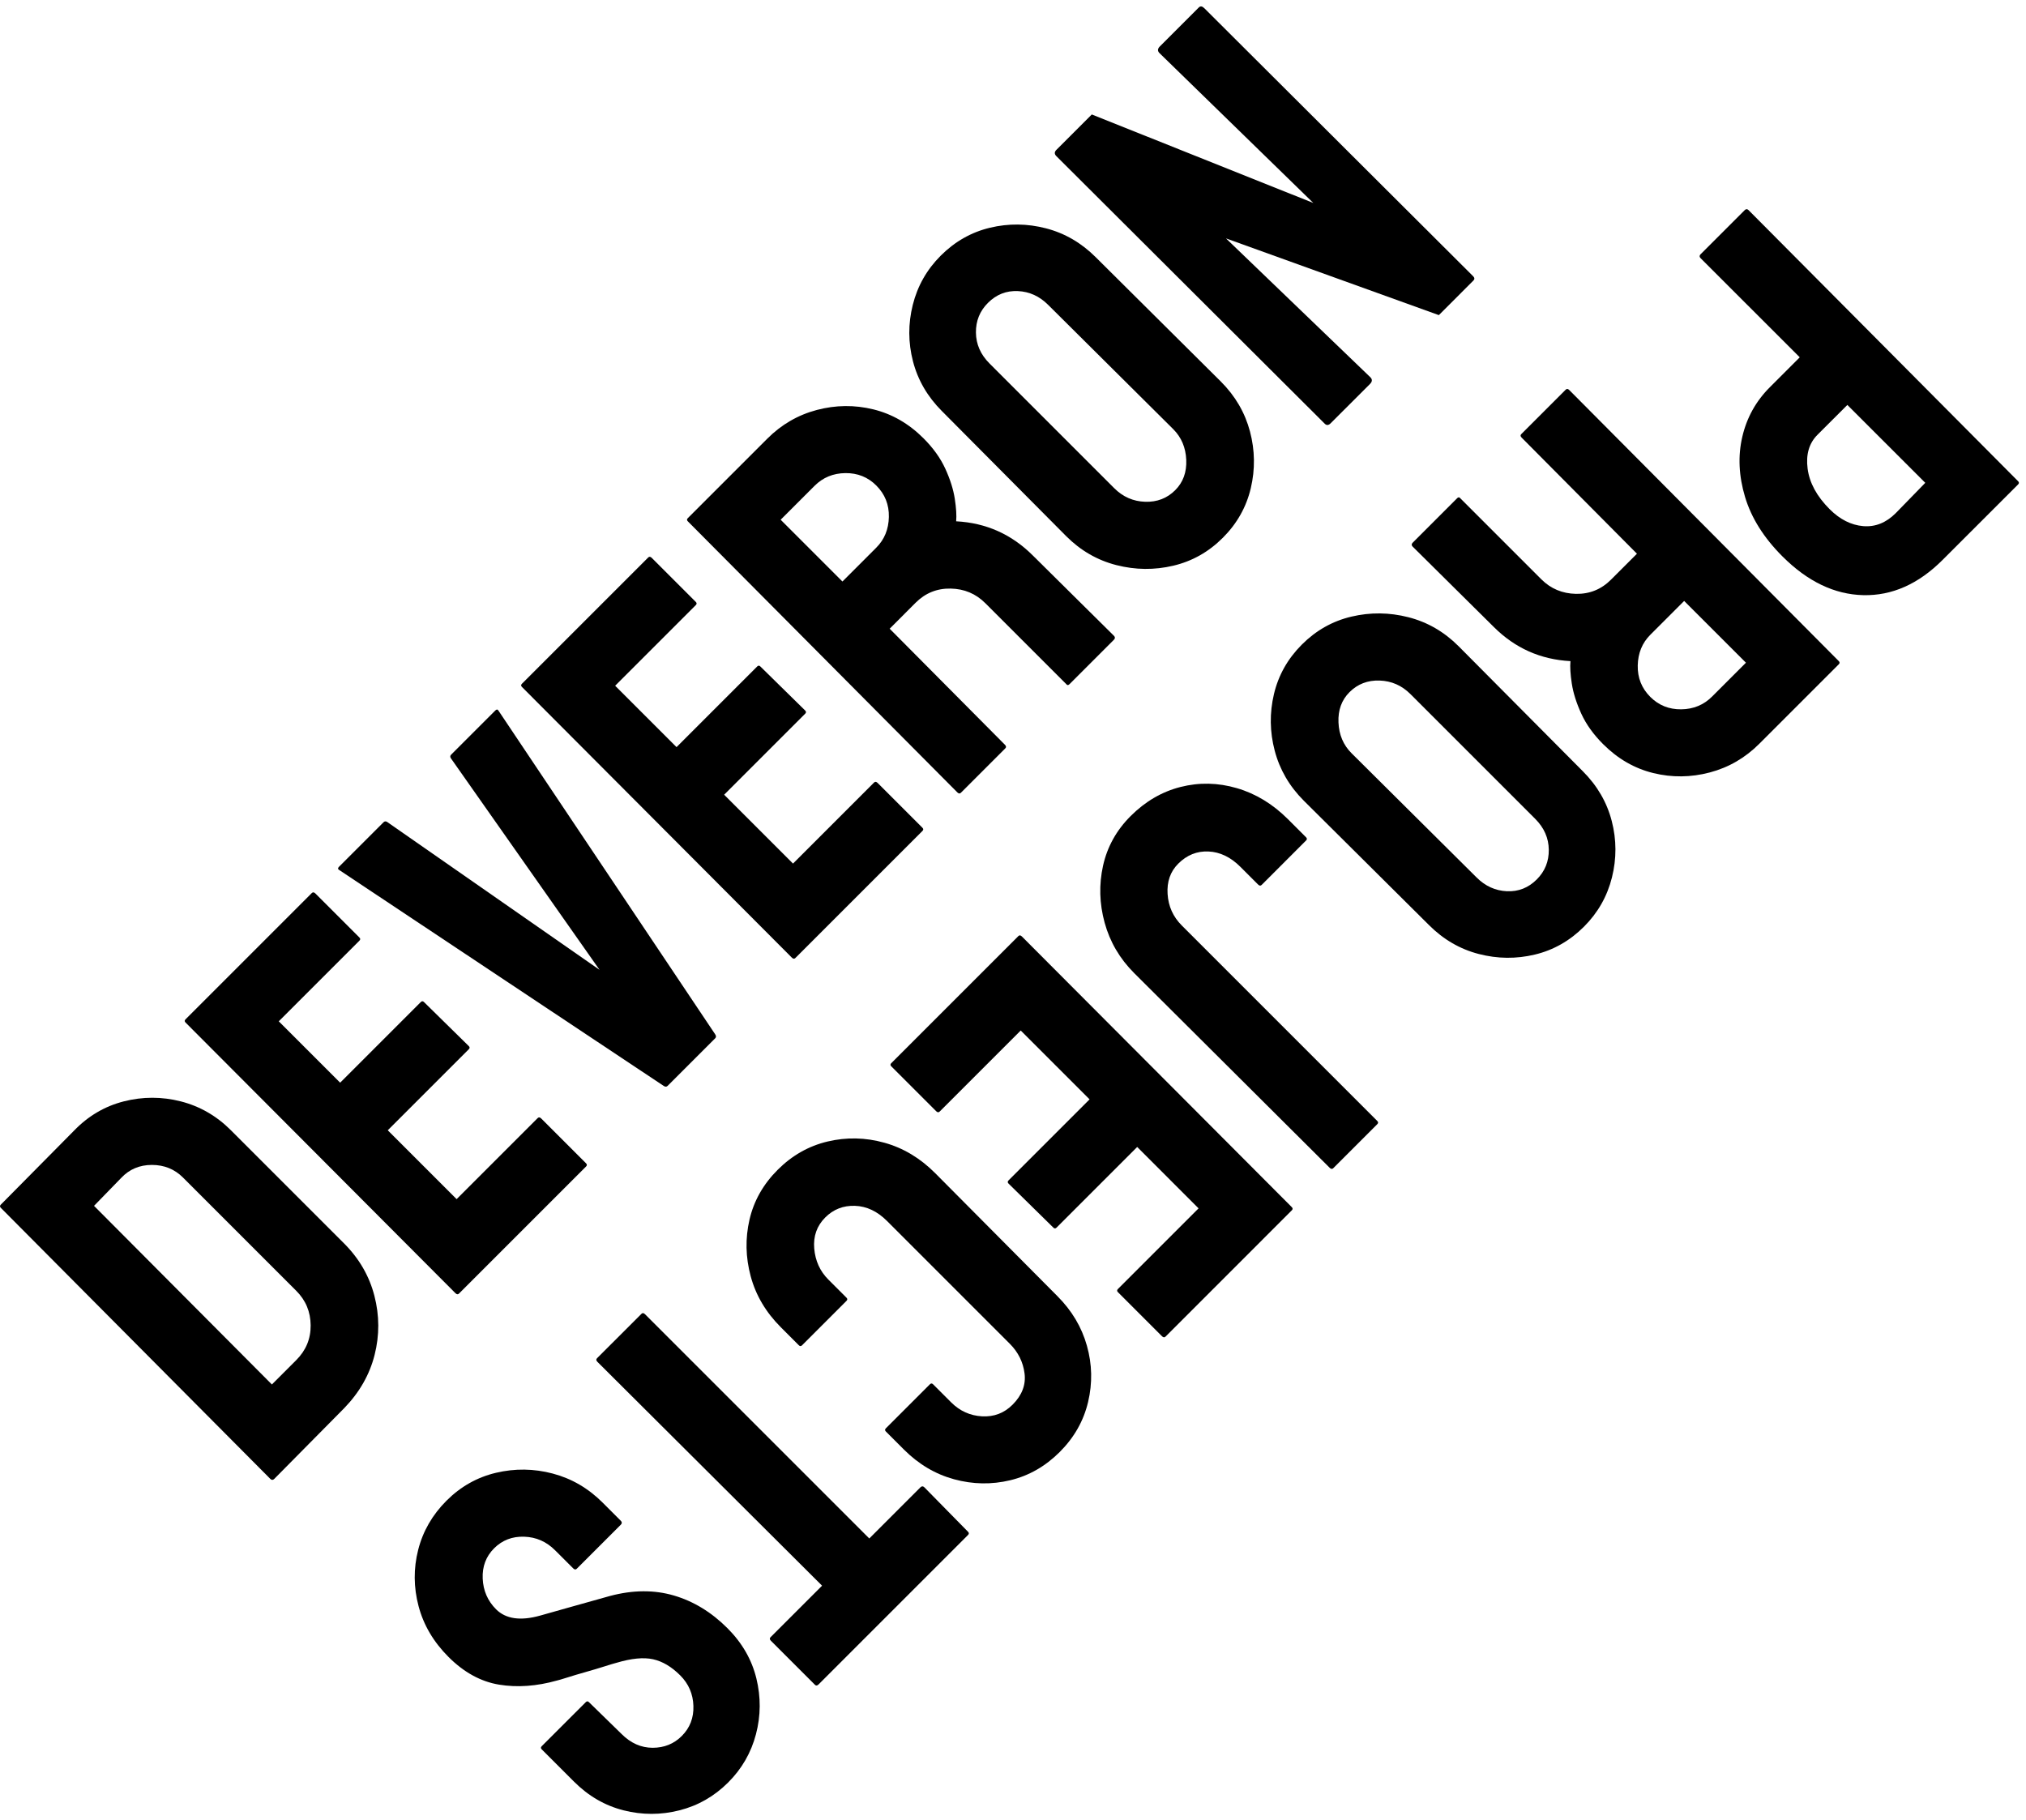
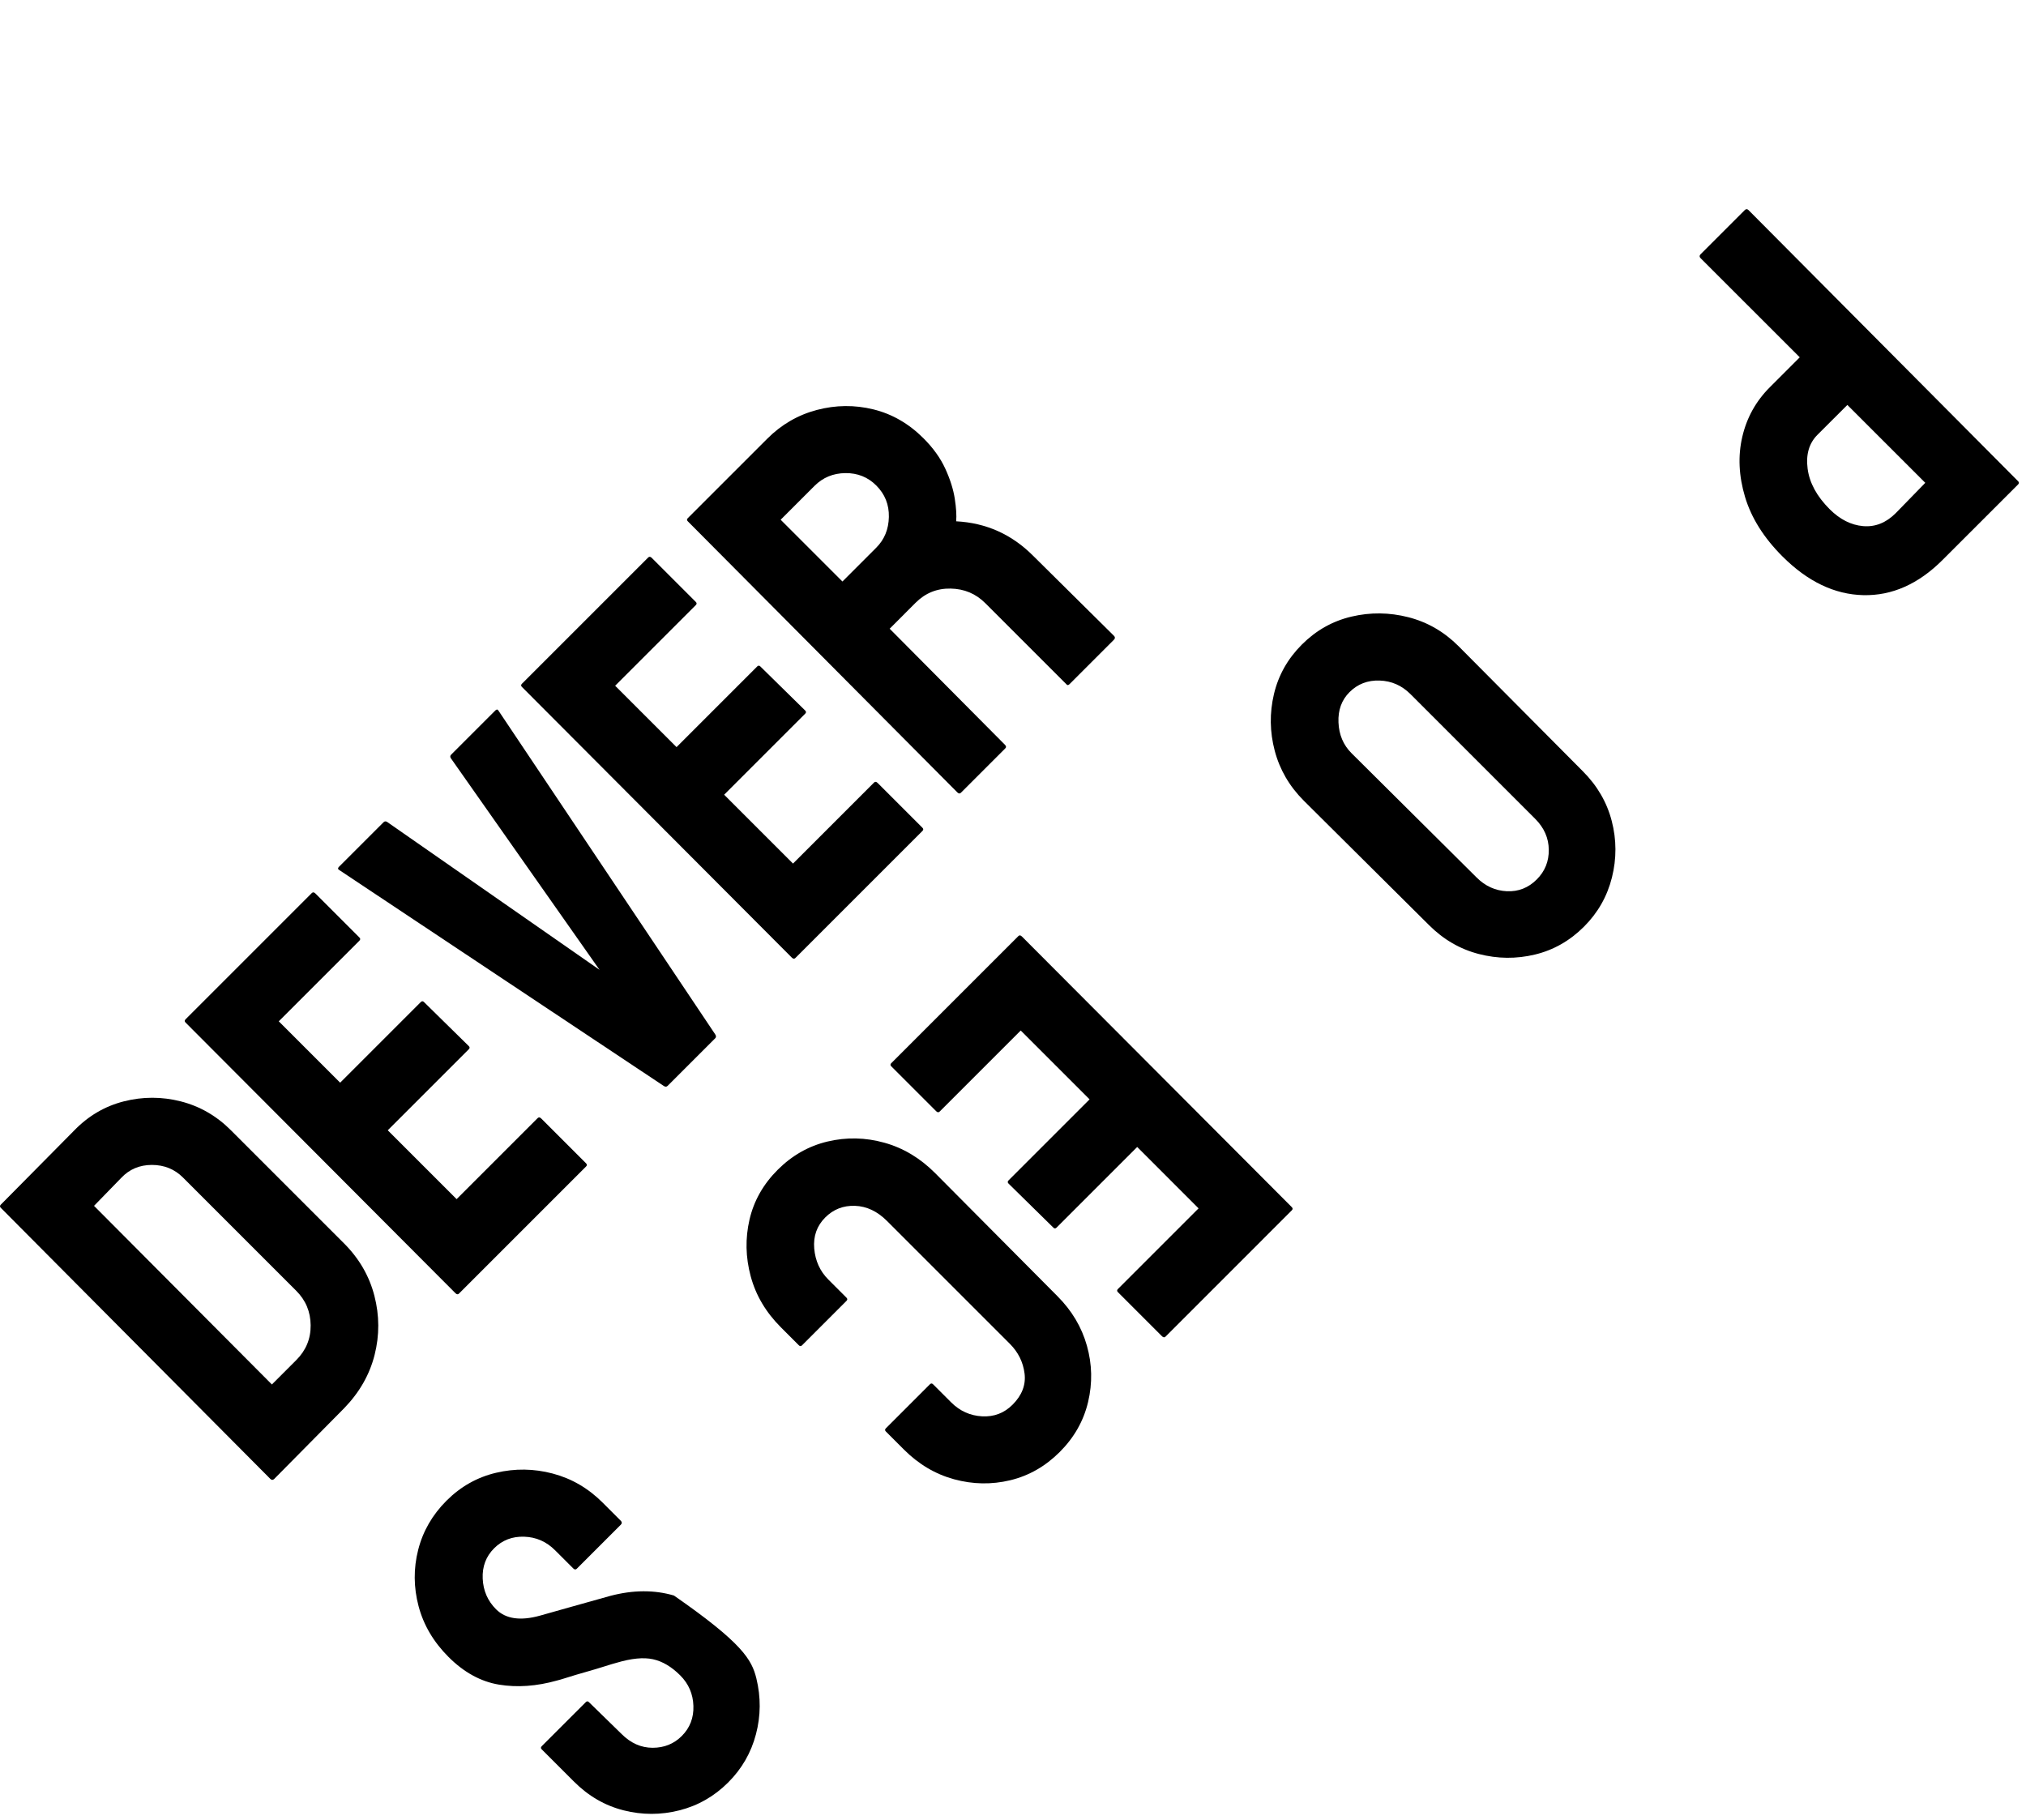
<svg xmlns="http://www.w3.org/2000/svg" width="138" height="124" viewBox="0 0 138 124" fill="none">
  <path d="M18.52 94.311L20.181 92.649C20.842 91.988 21.169 91.197 21.16 90.277C21.151 89.357 20.825 88.575 20.181 87.932L12.463 80.213C11.891 79.641 11.185 79.356 10.345 79.355C9.506 79.356 8.809 79.651 8.255 80.24L6.405 82.143L18.52 94.311ZM18.681 100.743C18.591 100.833 18.502 100.833 18.413 100.743L0.054 82.277C-0.018 82.206 -0.018 82.134 0.054 82.062L5.039 77.024C6.004 76.023 7.133 75.358 8.429 75.027C9.725 74.697 11.02 74.697 12.315 75.027C13.611 75.358 14.75 76.014 15.732 76.997L23.424 84.689C24.461 85.725 25.153 86.918 25.501 88.267C25.85 89.616 25.854 90.961 25.515 92.301C25.175 93.641 24.488 94.847 23.451 95.919L18.681 100.743Z" fill="black" />
  <path d="M31.263 88.119C31.192 88.191 31.111 88.182 31.022 88.092L12.636 69.653C12.565 69.581 12.565 69.51 12.636 69.439L21.239 60.835C21.311 60.764 21.391 60.773 21.481 60.862L24.482 63.864C24.554 63.935 24.553 64.007 24.482 64.078L18.988 69.572L23.169 73.753L28.663 68.259C28.735 68.188 28.807 68.188 28.878 68.259L31.933 71.261C32.005 71.332 32.005 71.404 31.933 71.475L26.412 76.996L31.102 81.686L36.623 76.165C36.695 76.094 36.775 76.103 36.865 76.192L39.92 79.248C39.992 79.319 39.991 79.391 39.92 79.462L31.263 88.119Z" fill="black" />
  <path d="M45.473 73.971C45.401 74.042 45.312 74.043 45.205 73.971L23.093 59.257C23.004 59.203 23.004 59.132 23.093 59.042L26.122 56.014C26.193 55.942 26.274 55.934 26.363 55.987L40.836 66.064L30.705 51.645C30.651 51.556 30.66 51.475 30.732 51.404L33.734 48.402C33.823 48.313 33.894 48.313 33.948 48.402L48.716 70.46C48.787 70.567 48.787 70.656 48.716 70.728L45.473 73.971Z" fill="black" />
  <path d="M54.176 65.26C54.105 65.331 54.025 65.323 53.935 65.233L35.549 46.793C35.478 46.722 35.478 46.651 35.549 46.579L44.152 37.976C44.224 37.905 44.304 37.913 44.394 38.002L47.395 41.004C47.467 41.076 47.467 41.148 47.395 41.219L41.901 46.713L46.082 50.894L51.576 45.4C51.648 45.328 51.72 45.328 51.791 45.4L54.846 48.402C54.918 48.473 54.918 48.545 54.846 48.616L49.325 54.137L54.016 58.827L59.536 53.306C59.608 53.235 59.688 53.244 59.778 53.333L62.833 56.389C62.905 56.46 62.904 56.531 62.833 56.603L54.176 65.26Z" fill="black" />
  <path d="M57.382 39.612L59.687 37.307C60.241 36.753 60.527 36.056 60.545 35.217C60.563 34.377 60.277 33.662 59.687 33.072C59.116 32.501 58.414 32.219 57.583 32.228C56.752 32.237 56.051 32.527 55.479 33.099L53.174 35.404L57.382 39.612ZM65.45 54.004C65.378 54.076 65.298 54.067 65.208 53.977L46.849 35.511C46.778 35.44 46.778 35.368 46.849 35.296L52.263 29.883C53.228 28.918 54.354 28.266 55.64 27.926C56.927 27.587 58.209 27.574 59.486 27.886C60.764 28.199 61.903 28.856 62.903 29.856C63.565 30.517 64.061 31.21 64.391 31.933C64.722 32.657 64.936 33.336 65.034 33.97C65.132 34.604 65.164 35.118 65.128 35.511C67.165 35.618 68.907 36.396 70.354 37.843L75.875 43.31C75.965 43.4 75.964 43.489 75.875 43.578L72.847 46.607C72.775 46.678 72.713 46.687 72.659 46.634L67.111 41.086C66.468 40.443 65.682 40.112 64.753 40.094C63.824 40.076 63.028 40.398 62.367 41.059L60.599 42.828L68.451 50.734C68.541 50.824 68.549 50.904 68.478 50.975L65.45 54.004Z" fill="black" />
-   <path d="M80.05 33.39C80.586 32.854 80.837 32.167 80.801 31.326C80.765 30.487 80.47 29.79 79.916 29.236L71.394 20.767C70.804 20.177 70.117 19.864 69.33 19.829C68.544 19.793 67.865 20.061 67.293 20.633C66.739 21.186 66.466 21.861 66.475 22.656C66.484 23.451 66.793 24.153 67.4 24.76L75.896 33.256C76.486 33.846 77.187 34.154 78 34.181C78.813 34.208 79.496 33.944 80.05 33.39ZM83.293 36.633C82.328 37.598 81.203 38.233 79.916 38.536C78.63 38.84 77.339 38.827 76.044 38.496C74.749 38.165 73.609 37.509 72.626 36.526L64.157 28.003C63.175 27.02 62.518 25.89 62.187 24.613C61.857 23.336 61.852 22.053 62.174 20.767C62.496 19.48 63.129 18.363 64.077 17.416C65.042 16.452 66.158 15.818 67.427 15.514C68.695 15.21 69.969 15.223 71.246 15.554C72.524 15.885 73.654 16.541 74.637 17.523L83.159 25.993C84.142 26.976 84.803 28.111 85.143 29.397C85.482 30.684 85.5 31.97 85.197 33.256C84.892 34.543 84.258 35.668 83.293 36.633Z" fill="black" />
-   <path d="M90.635 28.836C90.492 28.979 90.359 28.988 90.233 28.862L71.955 10.638C71.812 10.495 71.812 10.352 71.955 10.209L74.367 7.797L89.456 13.827L78.977 3.616C78.834 3.473 78.843 3.321 79.004 3.16L81.657 0.507C81.764 0.4 81.889 0.417 82.032 0.56L100.337 18.812C100.445 18.919 100.453 19.018 100.364 19.107L98.006 21.466L83.506 16.239L93.342 25.7C93.486 25.843 93.476 25.995 93.316 26.156L90.635 28.836Z" fill="black" />
  <path d="M125.832 27.584L123.795 29.62C123.223 30.192 123 30.96 123.125 31.925C123.25 32.89 123.75 33.81 124.626 34.686C125.323 35.383 126.082 35.767 126.904 35.839C127.726 35.91 128.468 35.615 129.129 34.954L131.139 32.89L125.832 27.584ZM118.837 14.317C118.926 14.227 119.015 14.227 119.105 14.317L137.464 32.783C137.535 32.854 137.536 32.926 137.464 32.998L132.318 38.143C130.674 39.787 128.874 40.587 126.917 40.542C124.961 40.497 123.125 39.617 121.41 37.902C120.141 36.633 119.293 35.284 118.864 33.855C118.435 32.425 118.372 31.058 118.676 29.755C118.979 28.45 119.605 27.324 120.552 26.378L122.589 24.34L115.835 17.587C115.746 17.497 115.746 17.408 115.835 17.319L118.837 14.317Z" fill="black" />
-   <path d="M114.716 40.936L112.411 43.241C111.858 43.794 111.572 44.491 111.554 45.331C111.536 46.171 111.822 46.886 112.411 47.475C112.983 48.047 113.685 48.328 114.515 48.319C115.346 48.31 116.048 48.02 116.619 47.449L118.924 45.144L114.716 40.936ZM106.649 26.543C106.721 26.472 106.801 26.481 106.89 26.57L125.249 45.036C125.32 45.108 125.321 45.179 125.249 45.251L119.835 50.665C118.87 51.63 117.745 52.281 116.459 52.621C115.172 52.96 113.89 52.974 112.612 52.661C111.335 52.348 110.196 51.692 109.195 50.691C108.534 50.03 108.038 49.338 107.708 48.614C107.377 47.89 107.163 47.211 107.064 46.577C106.966 45.943 106.935 45.429 106.971 45.036C104.934 44.929 103.192 44.152 101.744 42.705L96.224 37.237C96.134 37.147 96.134 37.058 96.224 36.969L99.252 33.94C99.324 33.869 99.386 33.86 99.439 33.914L104.987 39.462C105.631 40.105 106.417 40.435 107.346 40.453C108.275 40.471 109.07 40.149 109.731 39.488L111.5 37.72L103.648 29.813C103.558 29.724 103.549 29.643 103.621 29.572L106.649 26.543Z" fill="black" />
  <path d="M91.92 47.15C91.384 47.686 91.134 48.373 91.17 49.214C91.205 50.053 91.5 50.75 92.054 51.304L100.577 59.773C101.166 60.363 101.854 60.675 102.641 60.711C103.427 60.747 104.106 60.479 104.677 59.907C105.232 59.353 105.504 58.679 105.495 57.884C105.486 57.089 105.177 56.387 104.57 55.78L96.074 47.284C95.484 46.694 94.783 46.386 93.97 46.359C93.158 46.332 92.474 46.596 91.92 47.15ZM88.677 43.907C89.642 42.942 90.768 42.307 92.054 42.004C93.341 41.7 94.631 41.714 95.927 42.044C97.222 42.375 98.361 43.031 99.344 44.014L107.813 52.537C108.796 53.52 109.453 54.65 109.783 55.927C110.114 57.204 110.118 58.487 109.797 59.773C109.475 61.06 108.841 62.176 107.894 63.124C106.929 64.088 105.812 64.722 104.544 65.026C103.275 65.33 102.002 65.317 100.724 64.986C99.447 64.655 98.317 63.999 97.334 63.016L88.811 54.547C87.828 53.564 87.167 52.429 86.828 51.143C86.488 49.856 86.471 48.57 86.774 47.284C87.078 45.997 87.712 44.872 88.677 43.907Z" fill="black" />
-   <path d="M77.011 55.592C78.012 54.591 79.146 53.93 80.414 53.608C81.683 53.286 82.961 53.314 84.247 53.689C85.533 54.064 86.695 54.77 87.731 55.806L88.964 57.039C89.035 57.11 89.036 57.182 88.964 57.253L85.936 60.282C85.864 60.353 85.784 60.344 85.694 60.255L84.488 59.049C83.827 58.388 83.103 58.039 82.317 58.004C81.531 57.968 80.843 58.245 80.254 58.835C79.718 59.371 79.476 60.059 79.53 60.899C79.583 61.738 79.905 62.453 80.495 63.042L93.815 76.363C93.886 76.434 93.887 76.505 93.815 76.578L90.813 79.579C90.742 79.65 90.661 79.641 90.572 79.552L77.252 66.286C76.269 65.303 75.6 64.159 75.242 62.855C74.884 61.55 74.849 60.255 75.134 58.969C75.421 57.682 76.046 56.557 77.011 55.592Z" fill="black" />
  <path d="M69.365 63.767C69.436 63.695 69.516 63.704 69.606 63.794L87.992 82.233C88.063 82.304 88.064 82.376 87.992 82.447L79.389 91.051C79.317 91.122 79.237 91.113 79.147 91.024L76.146 88.022C76.074 87.951 76.075 87.879 76.146 87.808L81.64 82.314L77.459 78.132L71.965 83.627C71.893 83.698 71.821 83.698 71.75 83.627L68.695 80.625C68.623 80.553 68.624 80.482 68.695 80.41L74.216 74.889L69.526 70.199L64.005 75.72C63.933 75.792 63.853 75.783 63.763 75.693L60.708 72.638C60.636 72.566 60.637 72.495 60.708 72.424L69.365 63.767Z" fill="black" />
  <path d="M52.969 79.69C53.952 78.707 55.086 78.064 56.372 77.76C57.659 77.456 58.945 77.483 60.232 77.841C61.518 78.197 62.671 78.886 63.689 79.905L72.024 88.293C73.007 89.276 73.677 90.401 74.034 91.67C74.392 92.939 74.419 94.216 74.115 95.503C73.811 96.789 73.168 97.924 72.186 98.907C71.203 99.889 70.077 100.532 68.808 100.836C67.54 101.14 66.267 101.117 64.989 100.769C63.712 100.421 62.572 99.746 61.572 98.746L60.339 97.513C60.268 97.442 60.268 97.37 60.339 97.299L63.341 94.297C63.413 94.225 63.484 94.225 63.555 94.297L64.788 95.53C65.378 96.119 66.079 96.436 66.892 96.481C67.705 96.525 68.397 96.262 68.969 95.69C69.612 95.047 69.885 94.337 69.787 93.56C69.688 92.782 69.353 92.108 68.781 91.536L60.419 83.174C59.758 82.513 59.03 82.169 58.235 82.142C57.44 82.115 56.766 82.379 56.212 82.933C55.64 83.505 55.39 84.21 55.461 85.05C55.533 85.89 55.854 86.596 56.426 87.168L57.659 88.4C57.73 88.472 57.73 88.543 57.659 88.615L54.63 91.644C54.559 91.715 54.487 91.715 54.416 91.644L53.183 90.41C52.165 89.392 51.481 88.235 51.133 86.94C50.784 85.644 50.757 84.358 51.052 83.08C51.348 81.803 51.986 80.672 52.969 79.69Z" fill="black" />
-   <path d="M43.693 89.498C43.764 89.426 43.844 89.435 43.934 89.525L59.211 104.802L62.695 101.317C62.785 101.228 62.873 101.228 62.963 101.317L65.938 104.346C66.009 104.417 66.01 104.489 65.938 104.561L55.754 114.745C55.664 114.834 55.583 114.843 55.512 114.772L52.511 111.77C52.421 111.68 52.412 111.6 52.484 111.529L55.995 108.018L40.691 92.768C40.602 92.678 40.593 92.598 40.664 92.526L43.693 89.498Z" fill="black" />
-   <path d="M30.413 102.228C31.378 101.264 32.504 100.629 33.79 100.326C35.076 100.022 36.363 100.039 37.649 100.379C38.936 100.719 40.07 101.38 41.053 102.363L42.286 103.596C42.375 103.685 42.376 103.774 42.286 103.864L39.285 106.865C39.213 106.936 39.132 106.928 39.043 106.838L37.81 105.606C37.221 105.016 36.519 104.707 35.706 104.681C34.894 104.653 34.21 104.918 33.656 105.471C33.102 106.025 32.843 106.714 32.879 107.535C32.915 108.357 33.218 109.054 33.79 109.626C34.451 110.286 35.452 110.43 36.791 110.055C37.239 109.929 37.935 109.733 38.882 109.465C39.829 109.197 40.722 108.947 41.562 108.714C43.117 108.303 44.564 108.294 45.904 108.688C47.244 109.081 48.459 109.822 49.549 110.912C50.549 111.913 51.206 113.052 51.519 114.33C51.831 115.607 51.823 116.875 51.492 118.135C51.162 119.395 50.532 120.489 49.603 121.418C48.656 122.365 47.548 122.999 46.28 123.321C45.011 123.642 43.742 123.642 42.474 123.321C41.205 122.999 40.079 122.347 39.097 121.364L36.899 119.167C36.827 119.095 36.828 119.024 36.899 118.952L39.901 115.951C39.972 115.879 40.044 115.879 40.115 115.951L42.34 118.122C42.965 118.747 43.671 119.059 44.457 119.06C45.243 119.059 45.904 118.792 46.44 118.256C46.994 117.702 47.258 117.018 47.231 116.206C47.205 115.392 46.905 114.7 46.333 114.128C45.744 113.539 45.127 113.172 44.484 113.03C43.84 112.886 43.01 112.967 41.991 113.271C41.848 113.307 41.58 113.387 41.187 113.512C40.794 113.637 40.361 113.766 39.888 113.9C39.414 114.034 38.994 114.159 38.627 114.276C38.261 114.392 38.033 114.459 37.944 114.477C36.551 114.869 35.233 114.963 33.991 114.758C32.749 114.553 31.601 113.923 30.547 112.869C29.529 111.85 28.85 110.697 28.51 109.411C28.17 108.125 28.162 106.847 28.483 105.579C28.805 104.31 29.448 103.193 30.413 102.228Z" fill="black" />
+   <path d="M30.413 102.228C31.378 101.264 32.504 100.629 33.79 100.326C35.076 100.022 36.363 100.039 37.649 100.379C38.936 100.719 40.07 101.38 41.053 102.363L42.286 103.596C42.375 103.685 42.376 103.774 42.286 103.864L39.285 106.865C39.213 106.936 39.132 106.928 39.043 106.838L37.81 105.606C37.221 105.016 36.519 104.707 35.706 104.681C34.894 104.653 34.21 104.918 33.656 105.471C33.102 106.025 32.843 106.714 32.879 107.535C32.915 108.357 33.218 109.054 33.79 109.626C34.451 110.286 35.452 110.43 36.791 110.055C37.239 109.929 37.935 109.733 38.882 109.465C39.829 109.197 40.722 108.947 41.562 108.714C43.117 108.303 44.564 108.294 45.904 108.688C50.549 111.913 51.206 113.052 51.519 114.33C51.831 115.607 51.823 116.875 51.492 118.135C51.162 119.395 50.532 120.489 49.603 121.418C48.656 122.365 47.548 122.999 46.28 123.321C45.011 123.642 43.742 123.642 42.474 123.321C41.205 122.999 40.079 122.347 39.097 121.364L36.899 119.167C36.827 119.095 36.828 119.024 36.899 118.952L39.901 115.951C39.972 115.879 40.044 115.879 40.115 115.951L42.34 118.122C42.965 118.747 43.671 119.059 44.457 119.06C45.243 119.059 45.904 118.792 46.44 118.256C46.994 117.702 47.258 117.018 47.231 116.206C47.205 115.392 46.905 114.7 46.333 114.128C45.744 113.539 45.127 113.172 44.484 113.03C43.84 112.886 43.01 112.967 41.991 113.271C41.848 113.307 41.58 113.387 41.187 113.512C40.794 113.637 40.361 113.766 39.888 113.9C39.414 114.034 38.994 114.159 38.627 114.276C38.261 114.392 38.033 114.459 37.944 114.477C36.551 114.869 35.233 114.963 33.991 114.758C32.749 114.553 31.601 113.923 30.547 112.869C29.529 111.85 28.85 110.697 28.51 109.411C28.17 108.125 28.162 106.847 28.483 105.579C28.805 104.31 29.448 103.193 30.413 102.228Z" fill="black" />
</svg>